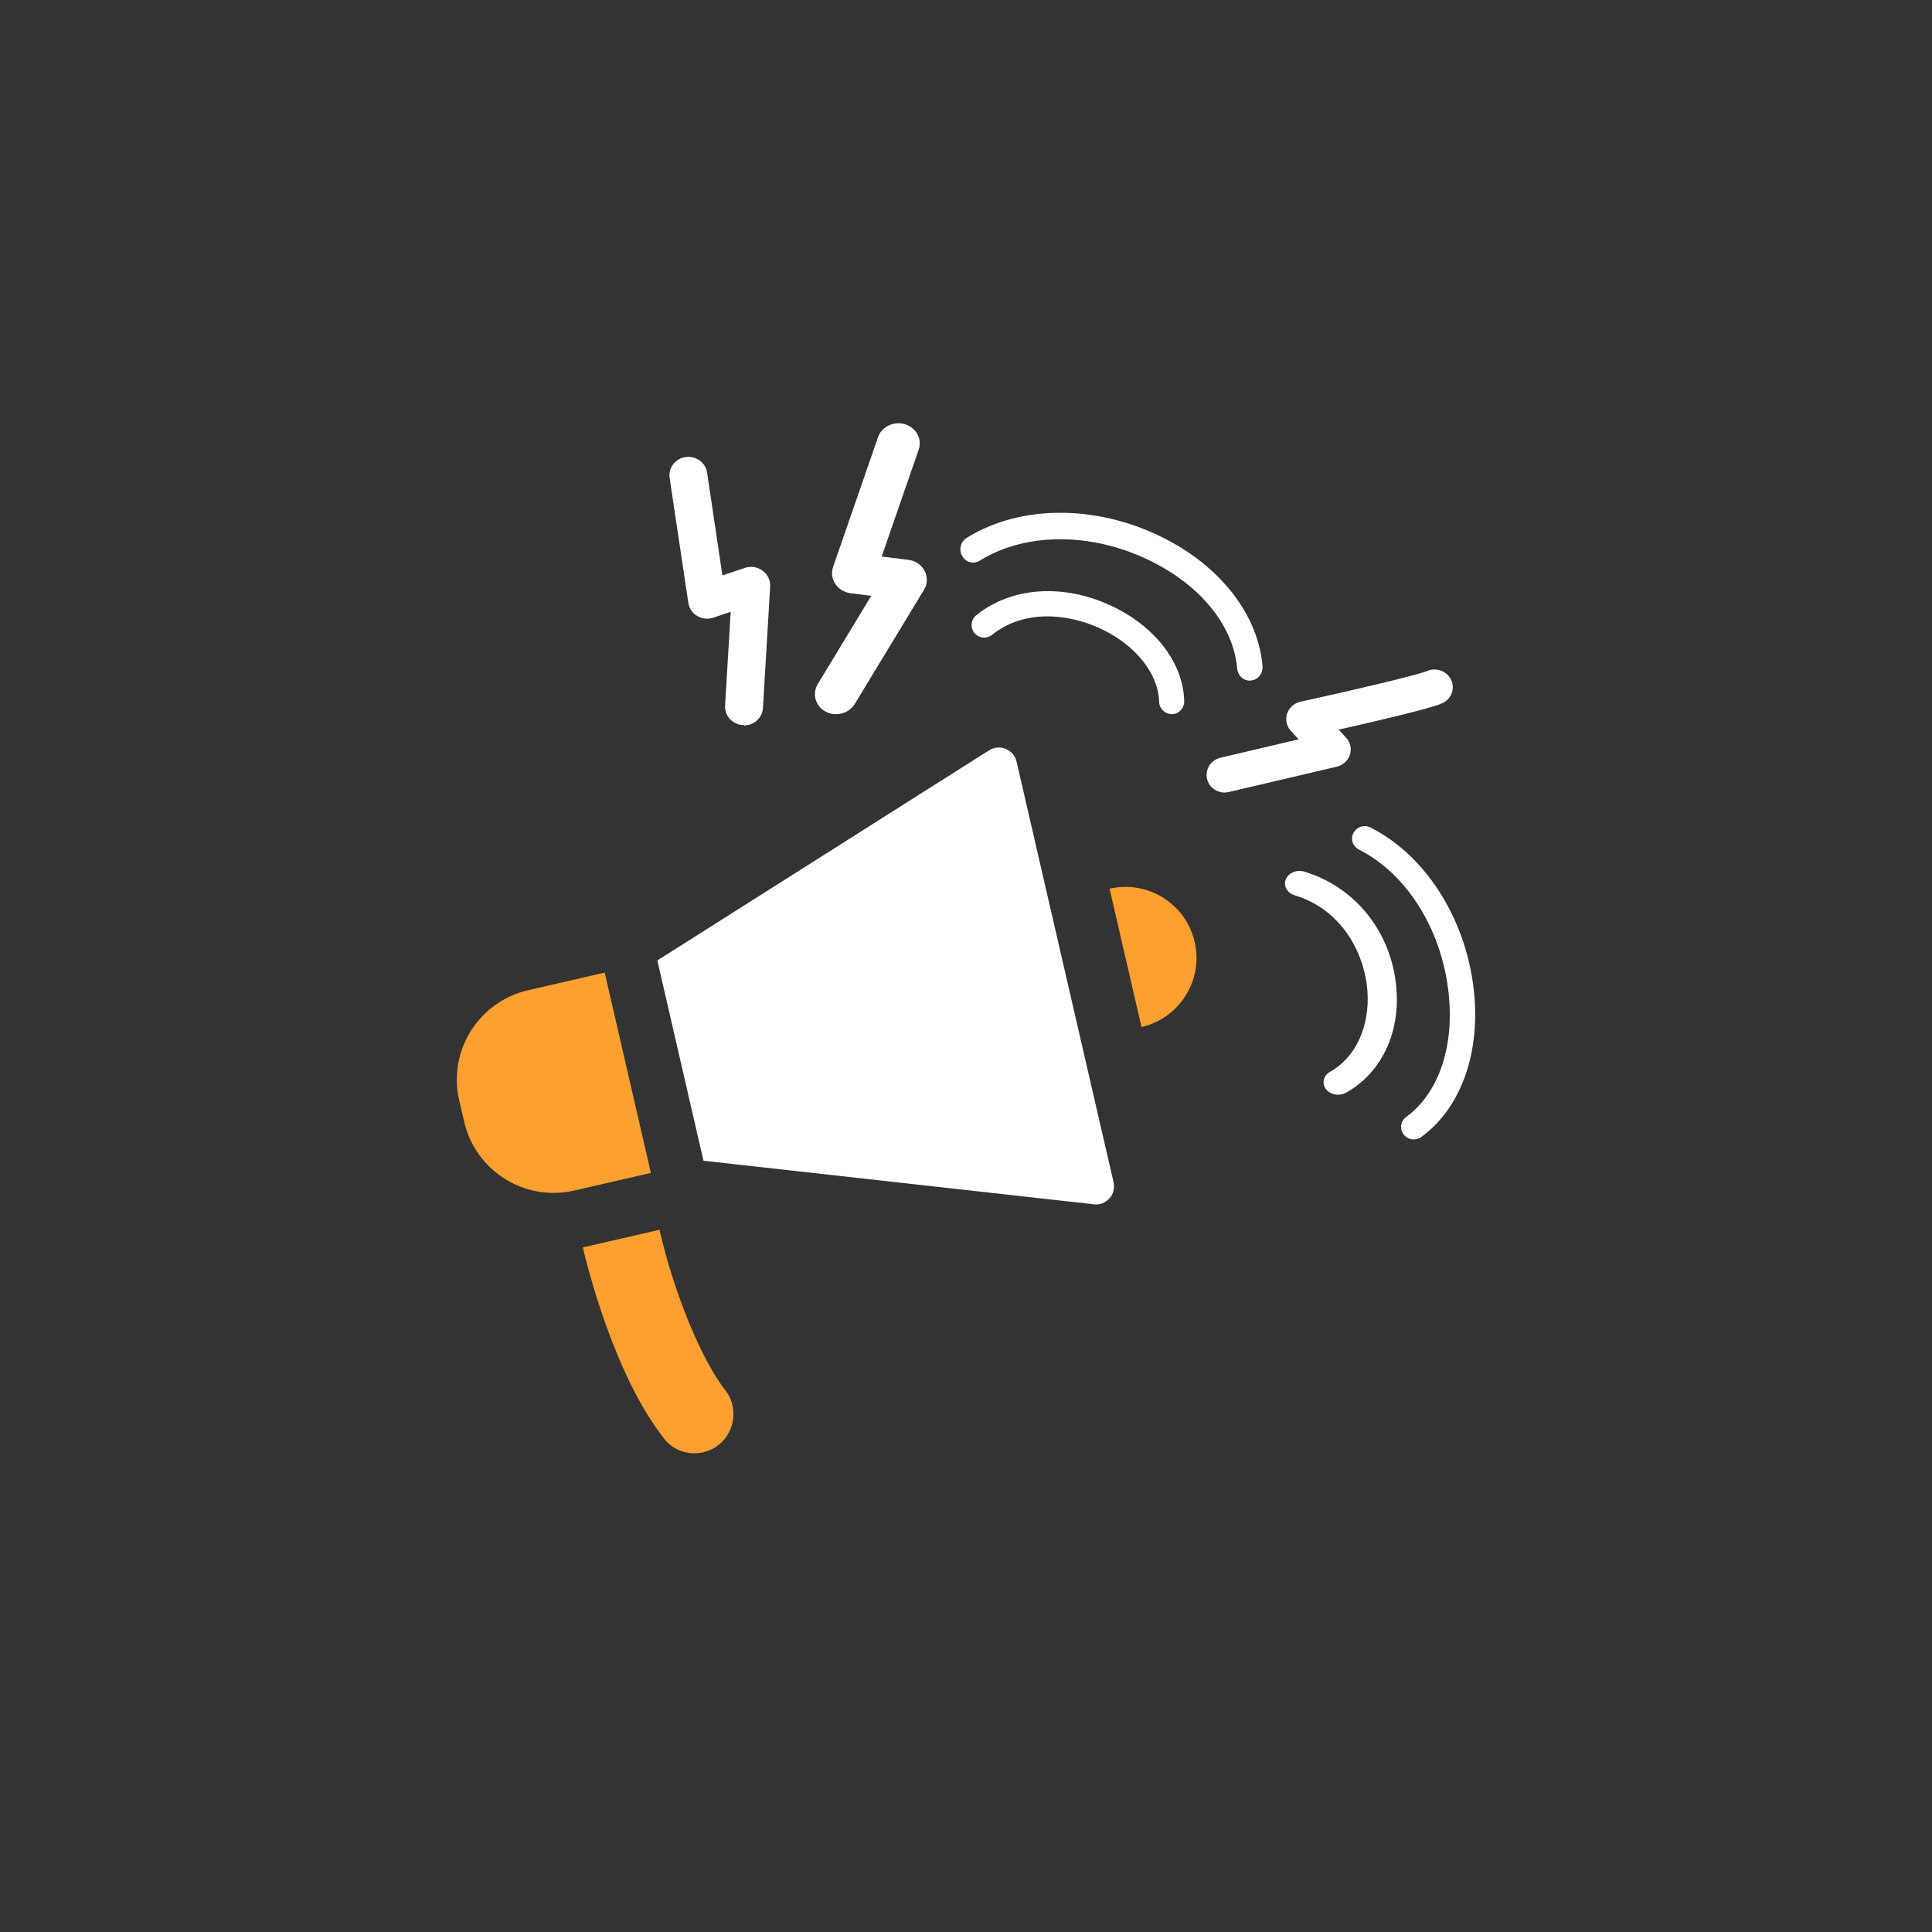
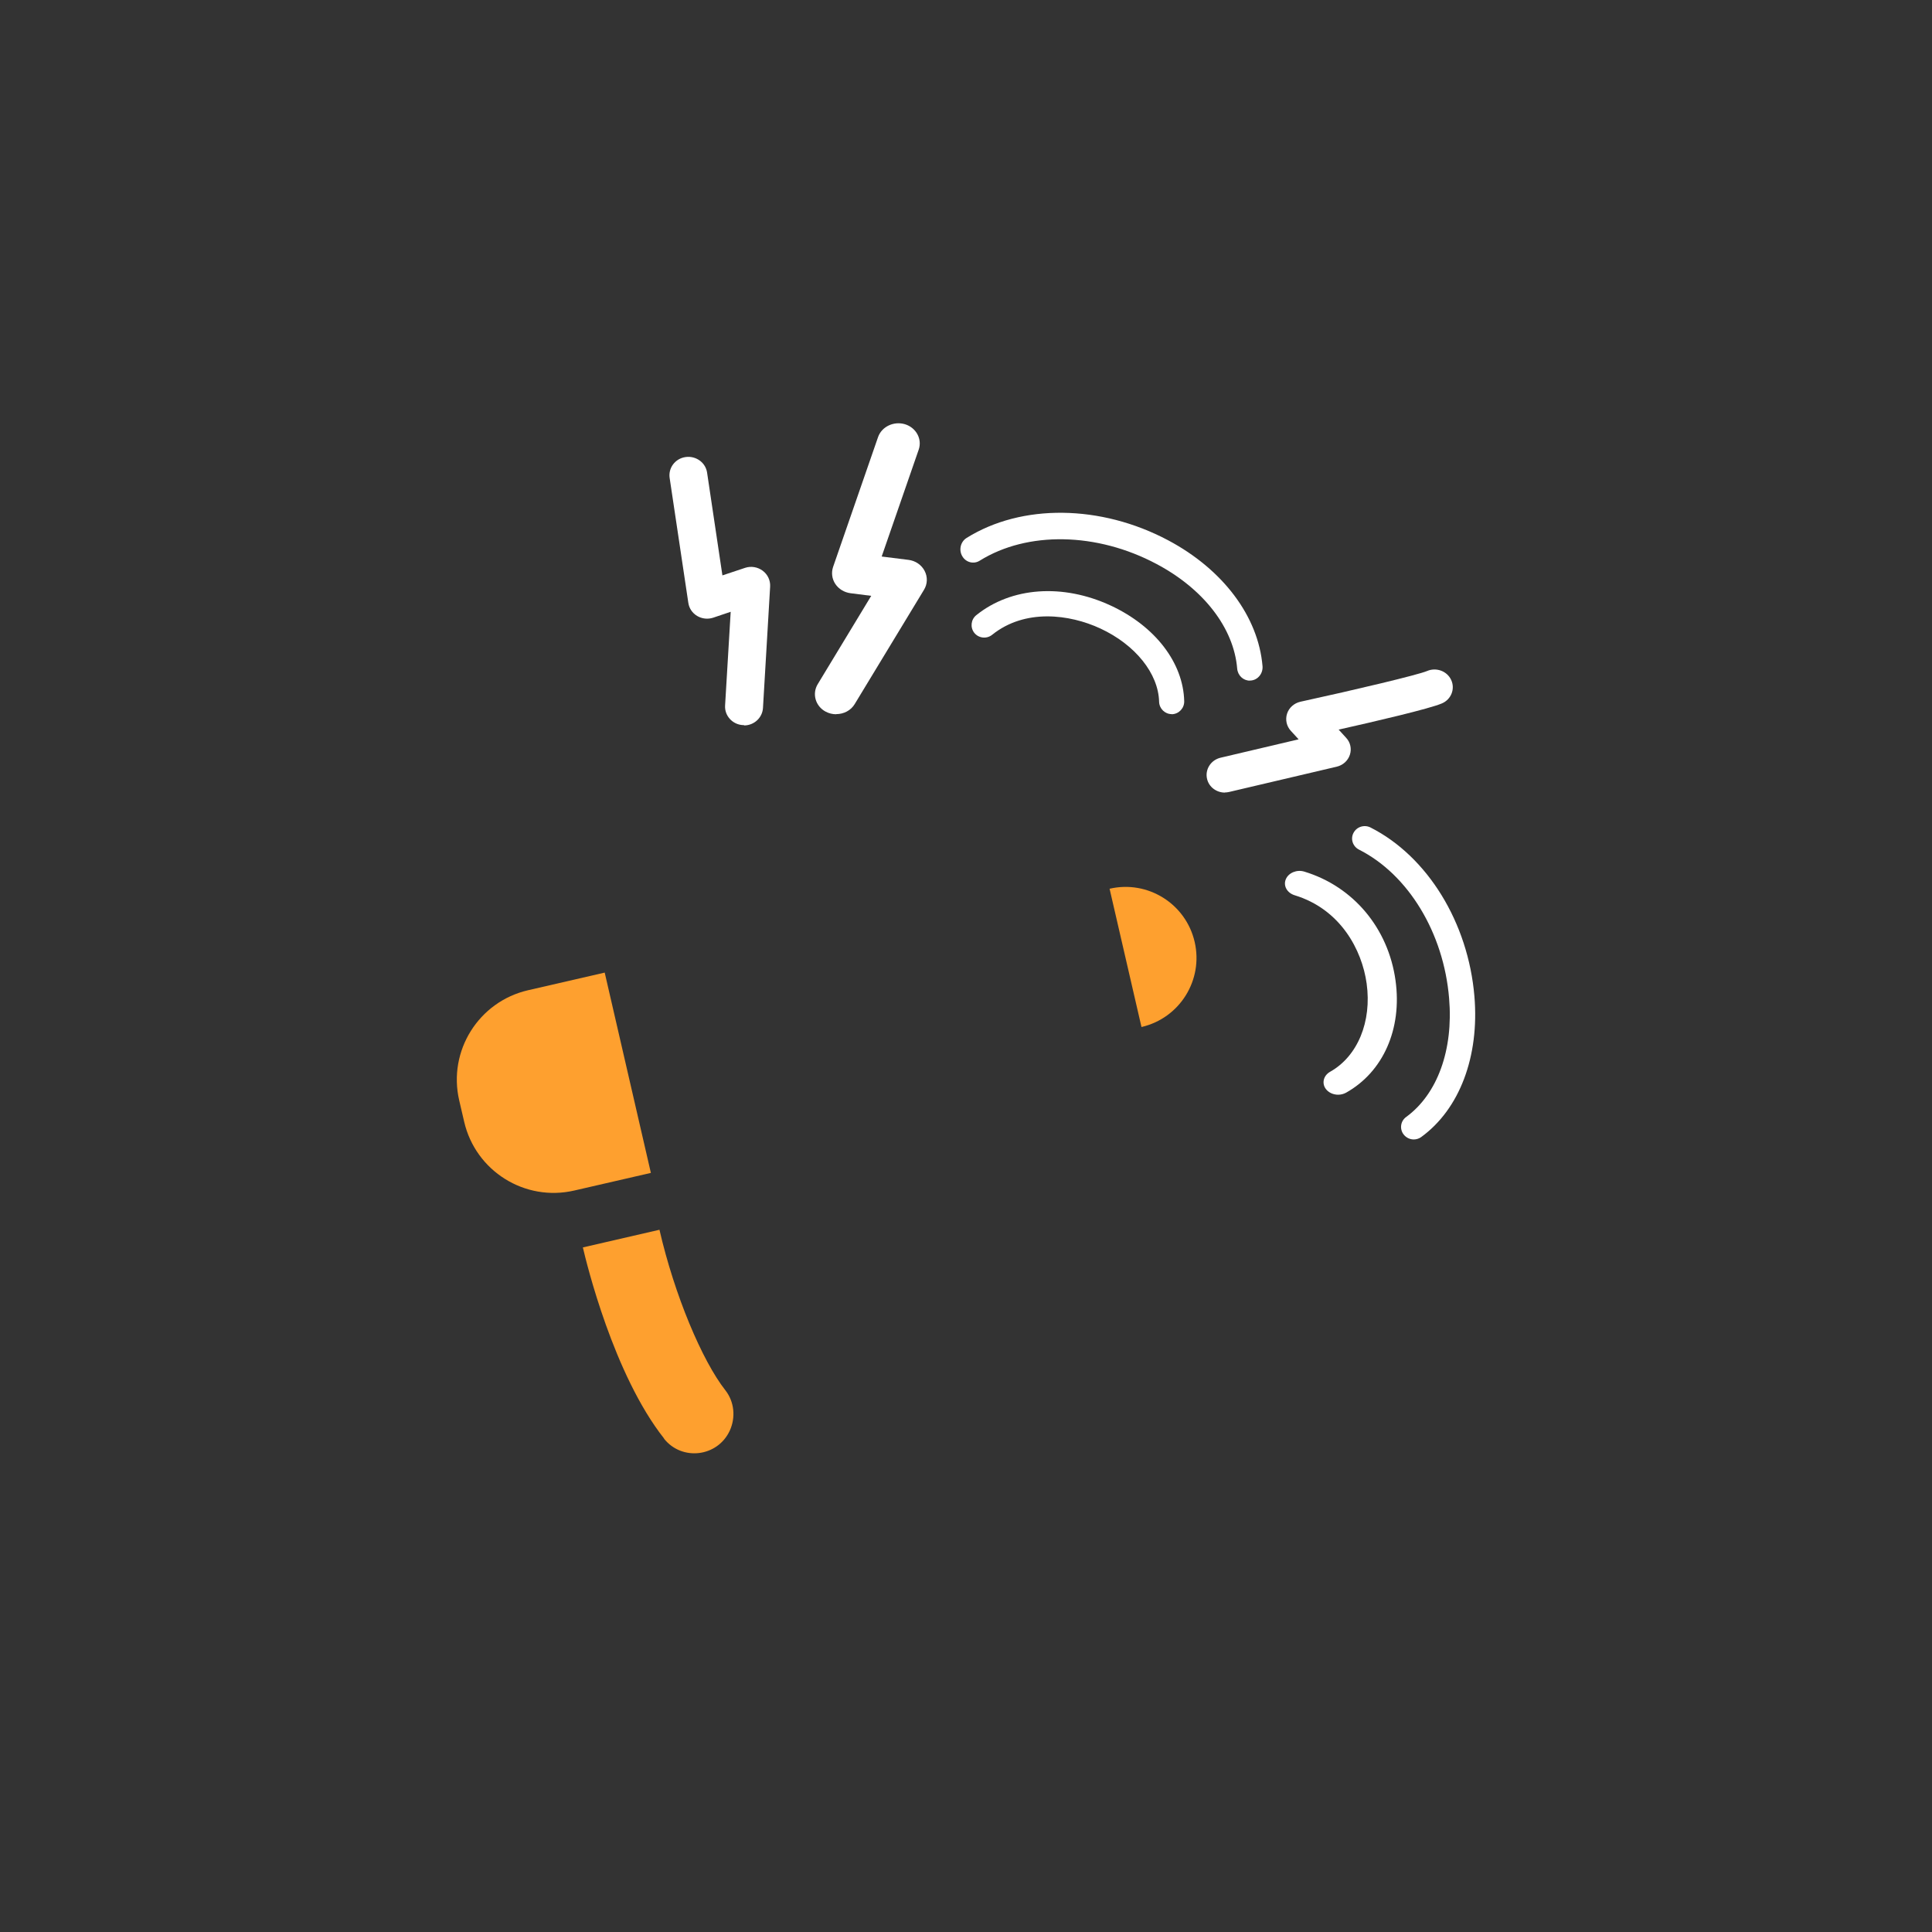
<svg xmlns="http://www.w3.org/2000/svg" width="183" height="183" viewBox="0 0 183 183" fill="none">
  <rect x="0" y="0" width="183" height="183" fill="#333333" stroke="none" />
  <path d="M61.661 111.096L54.395 112.768C49.711 113.85 45.049 110.924 43.966 106.251L43.495 104.225C42.412 99.542 45.338 94.879 50.011 93.797L57.278 92.125L61.651 111.096H61.661Z" fill="#FEA02F" />
-   <path d="M103.6 114.071L66.635 109.945L62.262 90.974L93.686 71.071C94.694 70.439 96.023 70.986 96.291 72.143L105.476 111.981C105.744 113.139 104.79 114.211 103.6 114.082V114.071Z" fill="white" />
  <path d="M62.904 136.259C58.114 130.203 55.552 119.625 55.209 118.156L62.465 116.484C63.89 122.679 66.506 128.885 68.703 131.682C69.56 132.775 69.7 134.255 69.121 135.519C67.963 138.006 64.598 138.413 62.894 136.27L62.904 136.259Z" fill="#FEA02F" />
  <path d="M105.1 84.182L108.122 97.279C111.745 96.443 113.995 92.831 113.159 89.219C112.323 85.597 108.712 83.346 105.1 84.182Z" fill="#FEA02F" />
  <path d="M110.986 67.642C110.341 67.642 109.813 67.124 109.791 66.48C109.728 63.797 107.54 61.071 104.222 59.529C101.306 58.177 97.089 57.627 93.972 60.131C93.454 60.543 92.704 60.458 92.291 59.951C91.879 59.434 91.964 58.684 92.471 58.272C95.789 55.599 100.672 55.251 105.216 57.363C109.422 59.318 112.085 62.782 112.169 66.427C112.18 67.082 111.662 67.631 111.007 67.652H110.975L110.986 67.642Z" fill="white" />
  <path d="M118.381 64.47C117.762 64.47 117.24 63.981 117.186 63.325C116.866 59.49 114.017 55.789 109.547 53.421C103.892 50.409 97.309 50.297 92.796 53.11C92.231 53.465 91.484 53.276 91.143 52.676C90.801 52.087 90.983 51.309 91.559 50.953C96.776 47.696 104.266 47.785 110.646 51.176C115.853 53.944 119.192 58.401 119.587 63.103C119.64 63.792 119.149 64.404 118.488 64.459C118.456 64.459 118.413 64.459 118.381 64.459V64.47Z" fill="white" />
  <path d="M126.75 103.692C126.298 103.692 125.858 103.503 125.59 103.156C125.174 102.609 125.358 101.873 125.993 101.516C128.594 100.055 129.95 96.775 129.449 93.158C129.009 89.983 126.982 86.125 122.634 84.8C121.913 84.58 121.535 83.907 121.791 83.287C122.048 82.666 122.842 82.341 123.55 82.561C128.191 83.97 131.501 87.923 132.185 92.874C132.82 97.448 131.025 101.527 127.495 103.503C127.263 103.629 127.006 103.692 126.738 103.692H126.75Z" fill="white" />
  <path d="M133.916 107.93C133.543 107.93 133.192 107.763 132.947 107.45C132.552 106.928 132.659 106.187 133.192 105.801C136.153 103.641 137.676 99.446 137.26 94.561C136.749 88.362 133.394 82.832 128.718 80.473C128.132 80.17 127.898 79.461 128.207 78.887C128.516 78.302 129.24 78.083 129.826 78.386C135.215 81.12 139.071 87.392 139.657 94.374C140.136 100.072 138.251 105.06 134.619 107.7C134.406 107.857 134.15 107.93 133.905 107.93H133.916Z" fill="white" />
  <path d="M116.014 75.074C115.237 75.074 114.522 74.56 114.338 73.798C114.113 72.898 114.685 71.988 115.616 71.77L123.006 70.029L122.27 69.228C121.861 68.783 121.728 68.169 121.912 67.596C122.096 67.032 122.576 66.606 123.179 66.468C128.402 65.33 134.31 63.926 135.169 63.56C136.038 63.184 137.07 63.56 137.459 64.41C137.847 65.251 137.459 66.25 136.58 66.626C135.414 67.131 130.242 68.338 126.798 69.109L127.503 69.881C127.912 70.316 128.045 70.929 127.861 71.493C127.677 72.057 127.207 72.482 126.614 72.621L116.423 75.015C116.29 75.044 116.147 75.064 116.014 75.064V75.074Z" fill="white" />
  <path d="M79.207 67.654C78.861 67.654 78.527 67.575 78.205 67.406C77.239 66.889 76.905 65.719 77.453 64.808L82.523 56.438L80.567 56.191C79.97 56.112 79.445 55.797 79.123 55.313C78.801 54.83 78.73 54.245 78.909 53.705L83.167 41.41C83.513 40.408 84.659 39.868 85.72 40.183C86.782 40.51 87.366 41.59 87.02 42.591L83.513 52.715L86.042 53.03C86.71 53.109 87.283 53.502 87.581 54.076C87.879 54.65 87.856 55.313 87.522 55.865L80.96 66.686C80.591 67.305 79.911 67.642 79.207 67.642V67.654Z" fill="white" />
  <path d="M70.47 68.682C70.47 68.682 70.396 68.682 70.365 68.682C69.38 68.63 68.618 67.79 68.681 66.824L69.211 57.949L67.549 58.509C67.04 58.675 66.49 58.613 66.035 58.343C65.579 58.073 65.272 57.617 65.198 57.097L63.431 45.284C63.282 44.319 63.96 43.426 64.944 43.291C65.918 43.156 66.839 43.81 66.977 44.776L68.427 54.502L70.576 53.786C71.137 53.599 71.762 53.703 72.238 54.056C72.715 54.409 72.979 54.969 72.948 55.561L72.27 67.052C72.217 67.987 71.423 68.713 70.481 68.713L70.47 68.682Z" fill="white" />
</svg>